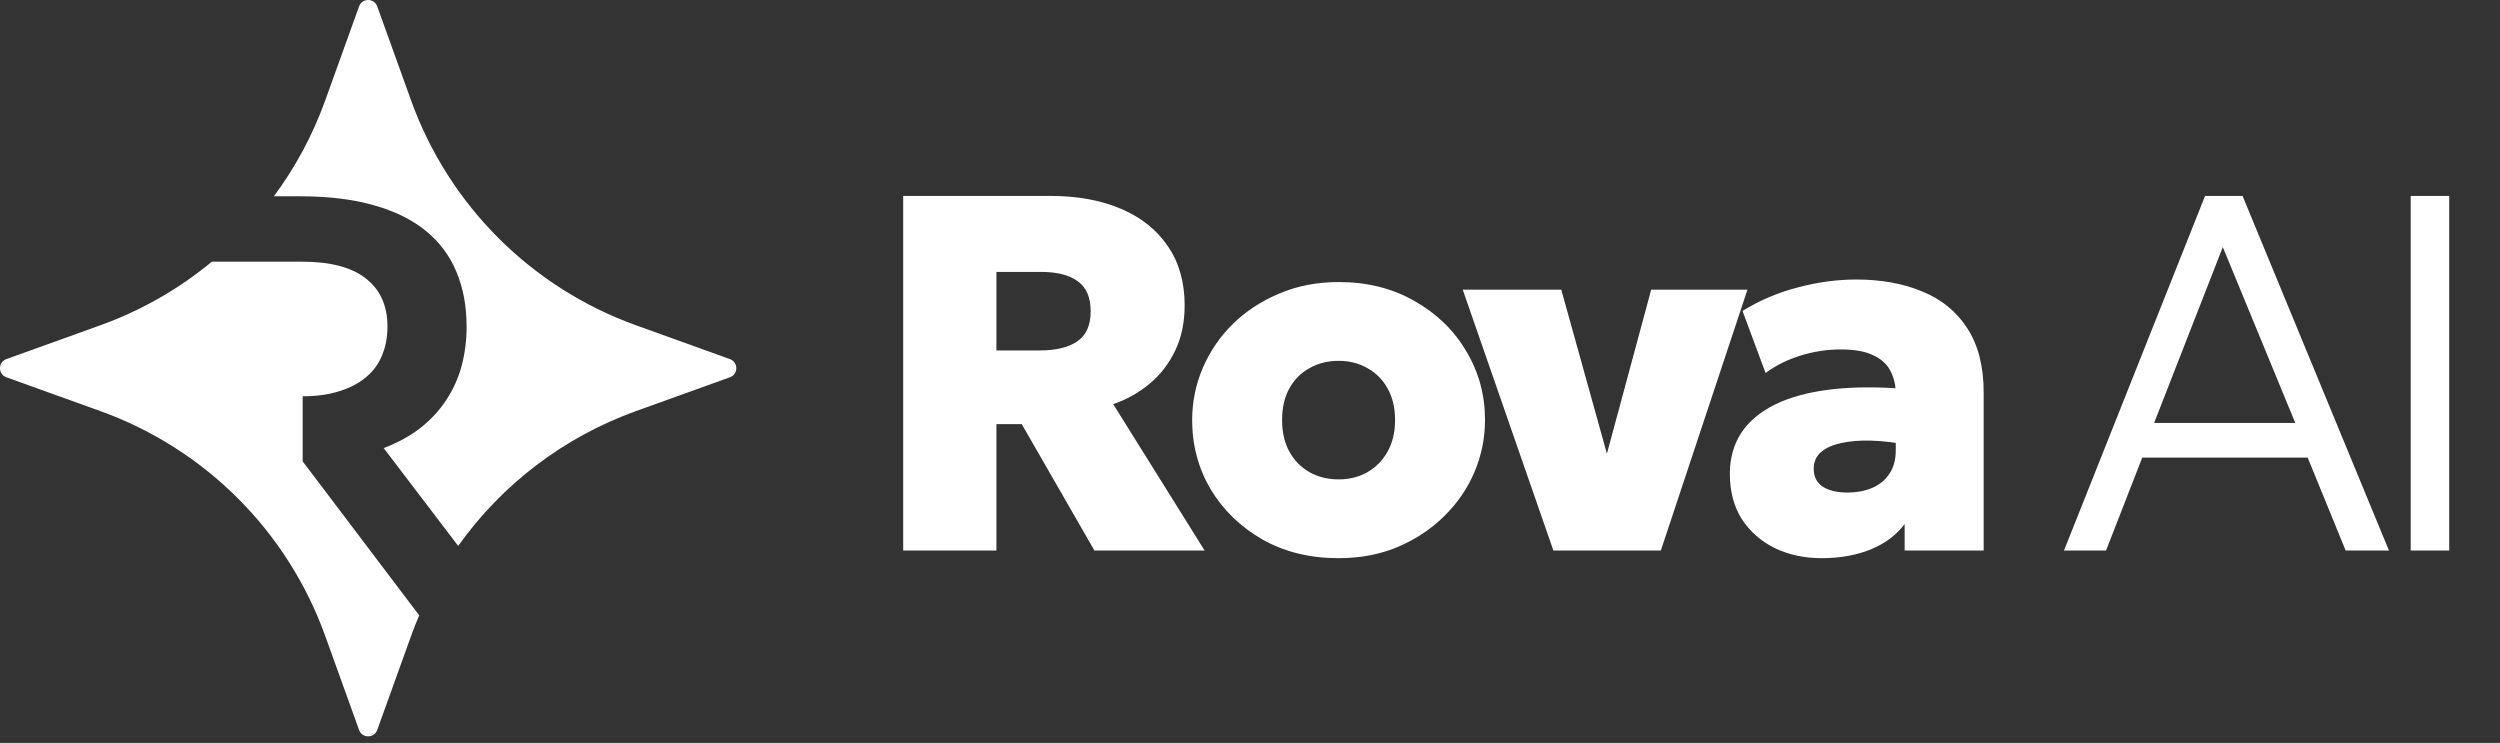
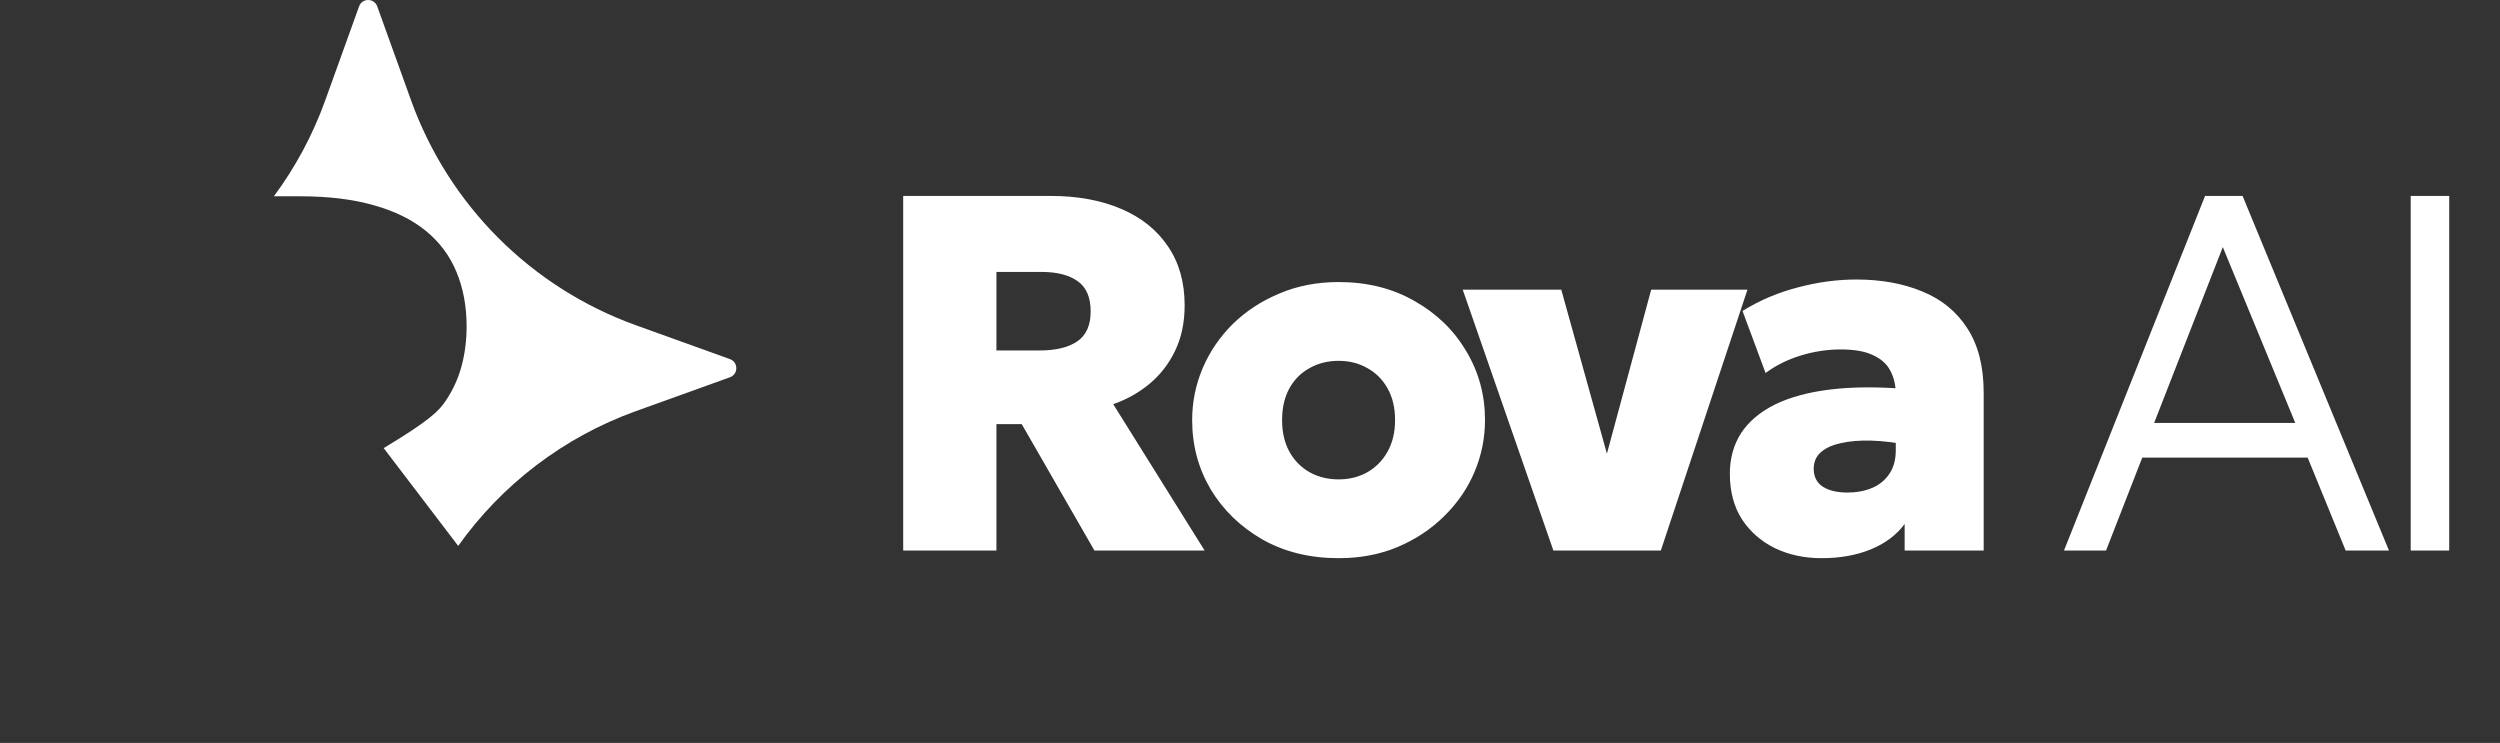
<svg xmlns="http://www.w3.org/2000/svg" width="212" height="63" viewBox="0 0 212 63" fill="none">
  <rect x="0" y="0" width="212" height="63" fill="#333333" stroke="none" />
  <path d="M76.591 46.688V16.614H89.072C91.364 16.614 93.362 16.979 95.066 17.709C96.784 18.44 98.109 19.5 99.04 20.889C99.985 22.264 100.458 23.932 100.458 25.894C100.458 27.355 100.186 28.644 99.641 29.761C99.112 30.863 98.388 31.794 97.472 32.553C96.555 33.312 95.531 33.885 94.4 34.272L102.155 46.688H92.81L86.645 35.969H84.497V46.688H76.591ZM84.497 29.718H88.192C89.523 29.718 90.569 29.467 91.328 28.966C92.101 28.45 92.488 27.598 92.488 26.41C92.488 25.207 92.116 24.347 91.371 23.832C90.641 23.316 89.617 23.058 88.299 23.058H84.497V29.718ZM113.512 47.333C111.077 47.333 108.922 46.803 107.046 45.743C105.184 44.669 103.723 43.251 102.663 41.49C101.618 39.714 101.095 37.759 101.095 35.625C101.095 34.079 101.396 32.603 101.997 31.2C102.599 29.797 103.451 28.551 104.554 27.462C105.671 26.374 106.988 25.515 108.506 24.884C110.025 24.24 111.693 23.918 113.512 23.918C115.946 23.918 118.095 24.455 119.956 25.529C121.832 26.589 123.293 28.006 124.339 29.782C125.398 31.544 125.928 33.491 125.928 35.625C125.928 37.158 125.628 38.633 125.026 40.051C124.425 41.454 123.565 42.7 122.448 43.788C121.345 44.877 120.035 45.743 118.517 46.388C117.013 47.018 115.345 47.333 113.512 47.333ZM113.512 40.652C114.414 40.652 115.223 40.452 115.939 40.051C116.67 39.635 117.242 39.055 117.658 38.31C118.087 37.551 118.302 36.656 118.302 35.625C118.302 34.594 118.095 33.706 117.679 32.962C117.264 32.203 116.691 31.622 115.961 31.221C115.245 30.806 114.428 30.599 113.512 30.599C112.595 30.599 111.772 30.806 111.041 31.221C110.311 31.622 109.738 32.203 109.323 32.962C108.922 33.706 108.721 34.594 108.721 35.625C108.721 36.656 108.929 37.551 109.344 38.31C109.76 39.055 110.332 39.635 111.063 40.051C111.793 40.452 112.61 40.652 113.512 40.652ZM131.729 46.688L124.039 24.562H132.395L136.67 39.922H135.875L140.021 24.562H148.185L140.838 46.688H131.729ZM154.468 47.333C153.021 47.333 151.711 47.054 150.537 46.495C149.362 45.922 148.424 45.106 147.722 44.046C147.035 42.972 146.691 41.683 146.691 40.179C146.691 38.876 147.006 37.73 147.636 36.742C148.281 35.754 149.233 34.945 150.494 34.315C151.768 33.685 153.351 33.255 155.241 33.026C157.146 32.797 159.358 32.79 161.879 33.005L161.922 37.752C160.748 37.523 159.666 37.394 158.678 37.365C157.69 37.337 156.831 37.408 156.1 37.58C155.37 37.738 154.804 37.995 154.403 38.353C154.002 38.712 153.802 39.177 153.802 39.75C153.802 40.423 154.06 40.931 154.575 41.275C155.105 41.604 155.8 41.769 156.659 41.769C157.432 41.769 158.127 41.64 158.743 41.382C159.358 41.125 159.845 40.731 160.203 40.201C160.576 39.671 160.762 38.998 160.762 38.182V33.413C160.762 32.682 160.612 32.031 160.311 31.458C160.024 30.885 159.537 30.441 158.85 30.126C158.177 29.797 157.26 29.632 156.1 29.632C154.955 29.632 153.823 29.804 152.706 30.147C151.589 30.491 150.594 30.985 149.72 31.63L147.765 26.367C149.226 25.464 150.794 24.798 152.47 24.369C154.145 23.925 155.792 23.703 157.411 23.703C159.516 23.703 161.378 24.039 162.996 24.712C164.629 25.371 165.903 26.41 166.82 27.827C167.751 29.245 168.216 31.071 168.216 33.305V46.688H161.514V44.433C160.826 45.364 159.874 46.08 158.657 46.581C157.439 47.082 156.043 47.333 154.468 47.333ZM175.025 46.688L186.99 16.614H190.17L202.586 46.688H198.913L195.691 38.805H181.663L178.591 46.688H175.025ZM182.672 35.862H194.638L188.494 20.953L182.672 35.862ZM204.427 46.688V16.614H207.693V46.688H204.427Z" fill="white" />
-   <path d="M25.606 22.19C28.03 22.19 29.845 22.672 31.05 23.636C32.256 24.587 32.858 25.939 32.858 27.694C32.858 28.591 32.704 29.408 32.396 30.144C32.102 30.867 31.646 31.483 31.03 31.992C30.428 32.501 29.671 32.896 28.76 33.178C27.863 33.459 26.872 33.604 25.667 33.604V39.124L35.549 52.181C35.306 52.75 35.078 53.327 34.866 53.913L31.99 61.902C31.728 62.622 30.707 62.622 30.449 61.902L27.573 53.913C24.377 45.047 17.395 38.065 8.529 34.869L0.54 31.992C-0.18 31.731 -0.18 30.71 0.54 30.452L8.529 27.576C12.003 26.323 15.187 24.49 17.968 22.19H25.606Z" fill="white" />
-   <path d="M30.449 0.543C30.707 -0.181 31.728 -0.181 31.99 0.543L34.866 8.531C38.062 17.398 45.044 24.38 53.91 27.576L61.899 30.452C62.619 30.713 62.619 31.734 61.899 31.992L53.91 34.869C47.782 37.078 42.555 41.095 38.855 46.293L32.537 37.999C33.729 37.543 34.767 36.974 35.65 36.291C36.534 35.595 37.264 34.804 37.84 33.921C38.429 33.037 38.864 32.073 39.146 31.028C39.427 29.97 39.568 28.859 39.568 27.694C39.568 25.966 39.28 24.419 38.704 23.053C38.141 21.687 37.277 20.529 36.112 19.578C34.947 18.627 33.481 17.904 31.713 17.409C29.945 16.9 27.856 16.645 25.446 16.645H23.225C25.043 14.193 26.515 11.466 27.573 8.531L30.449 0.543Z" fill="white" />
+   <path d="M30.449 0.543C30.707 -0.181 31.728 -0.181 31.99 0.543L34.866 8.531C38.062 17.398 45.044 24.38 53.91 27.576L61.899 30.452C62.619 30.713 62.619 31.734 61.899 31.992L53.91 34.869C47.782 37.078 42.555 41.095 38.855 46.293L32.537 37.999C36.534 35.595 37.264 34.804 37.84 33.921C38.429 33.037 38.864 32.073 39.146 31.028C39.427 29.97 39.568 28.859 39.568 27.694C39.568 25.966 39.28 24.419 38.704 23.053C38.141 21.687 37.277 20.529 36.112 19.578C34.947 18.627 33.481 17.904 31.713 17.409C29.945 16.9 27.856 16.645 25.446 16.645H23.225C25.043 14.193 26.515 11.466 27.573 8.531L30.449 0.543Z" fill="white" />
</svg>